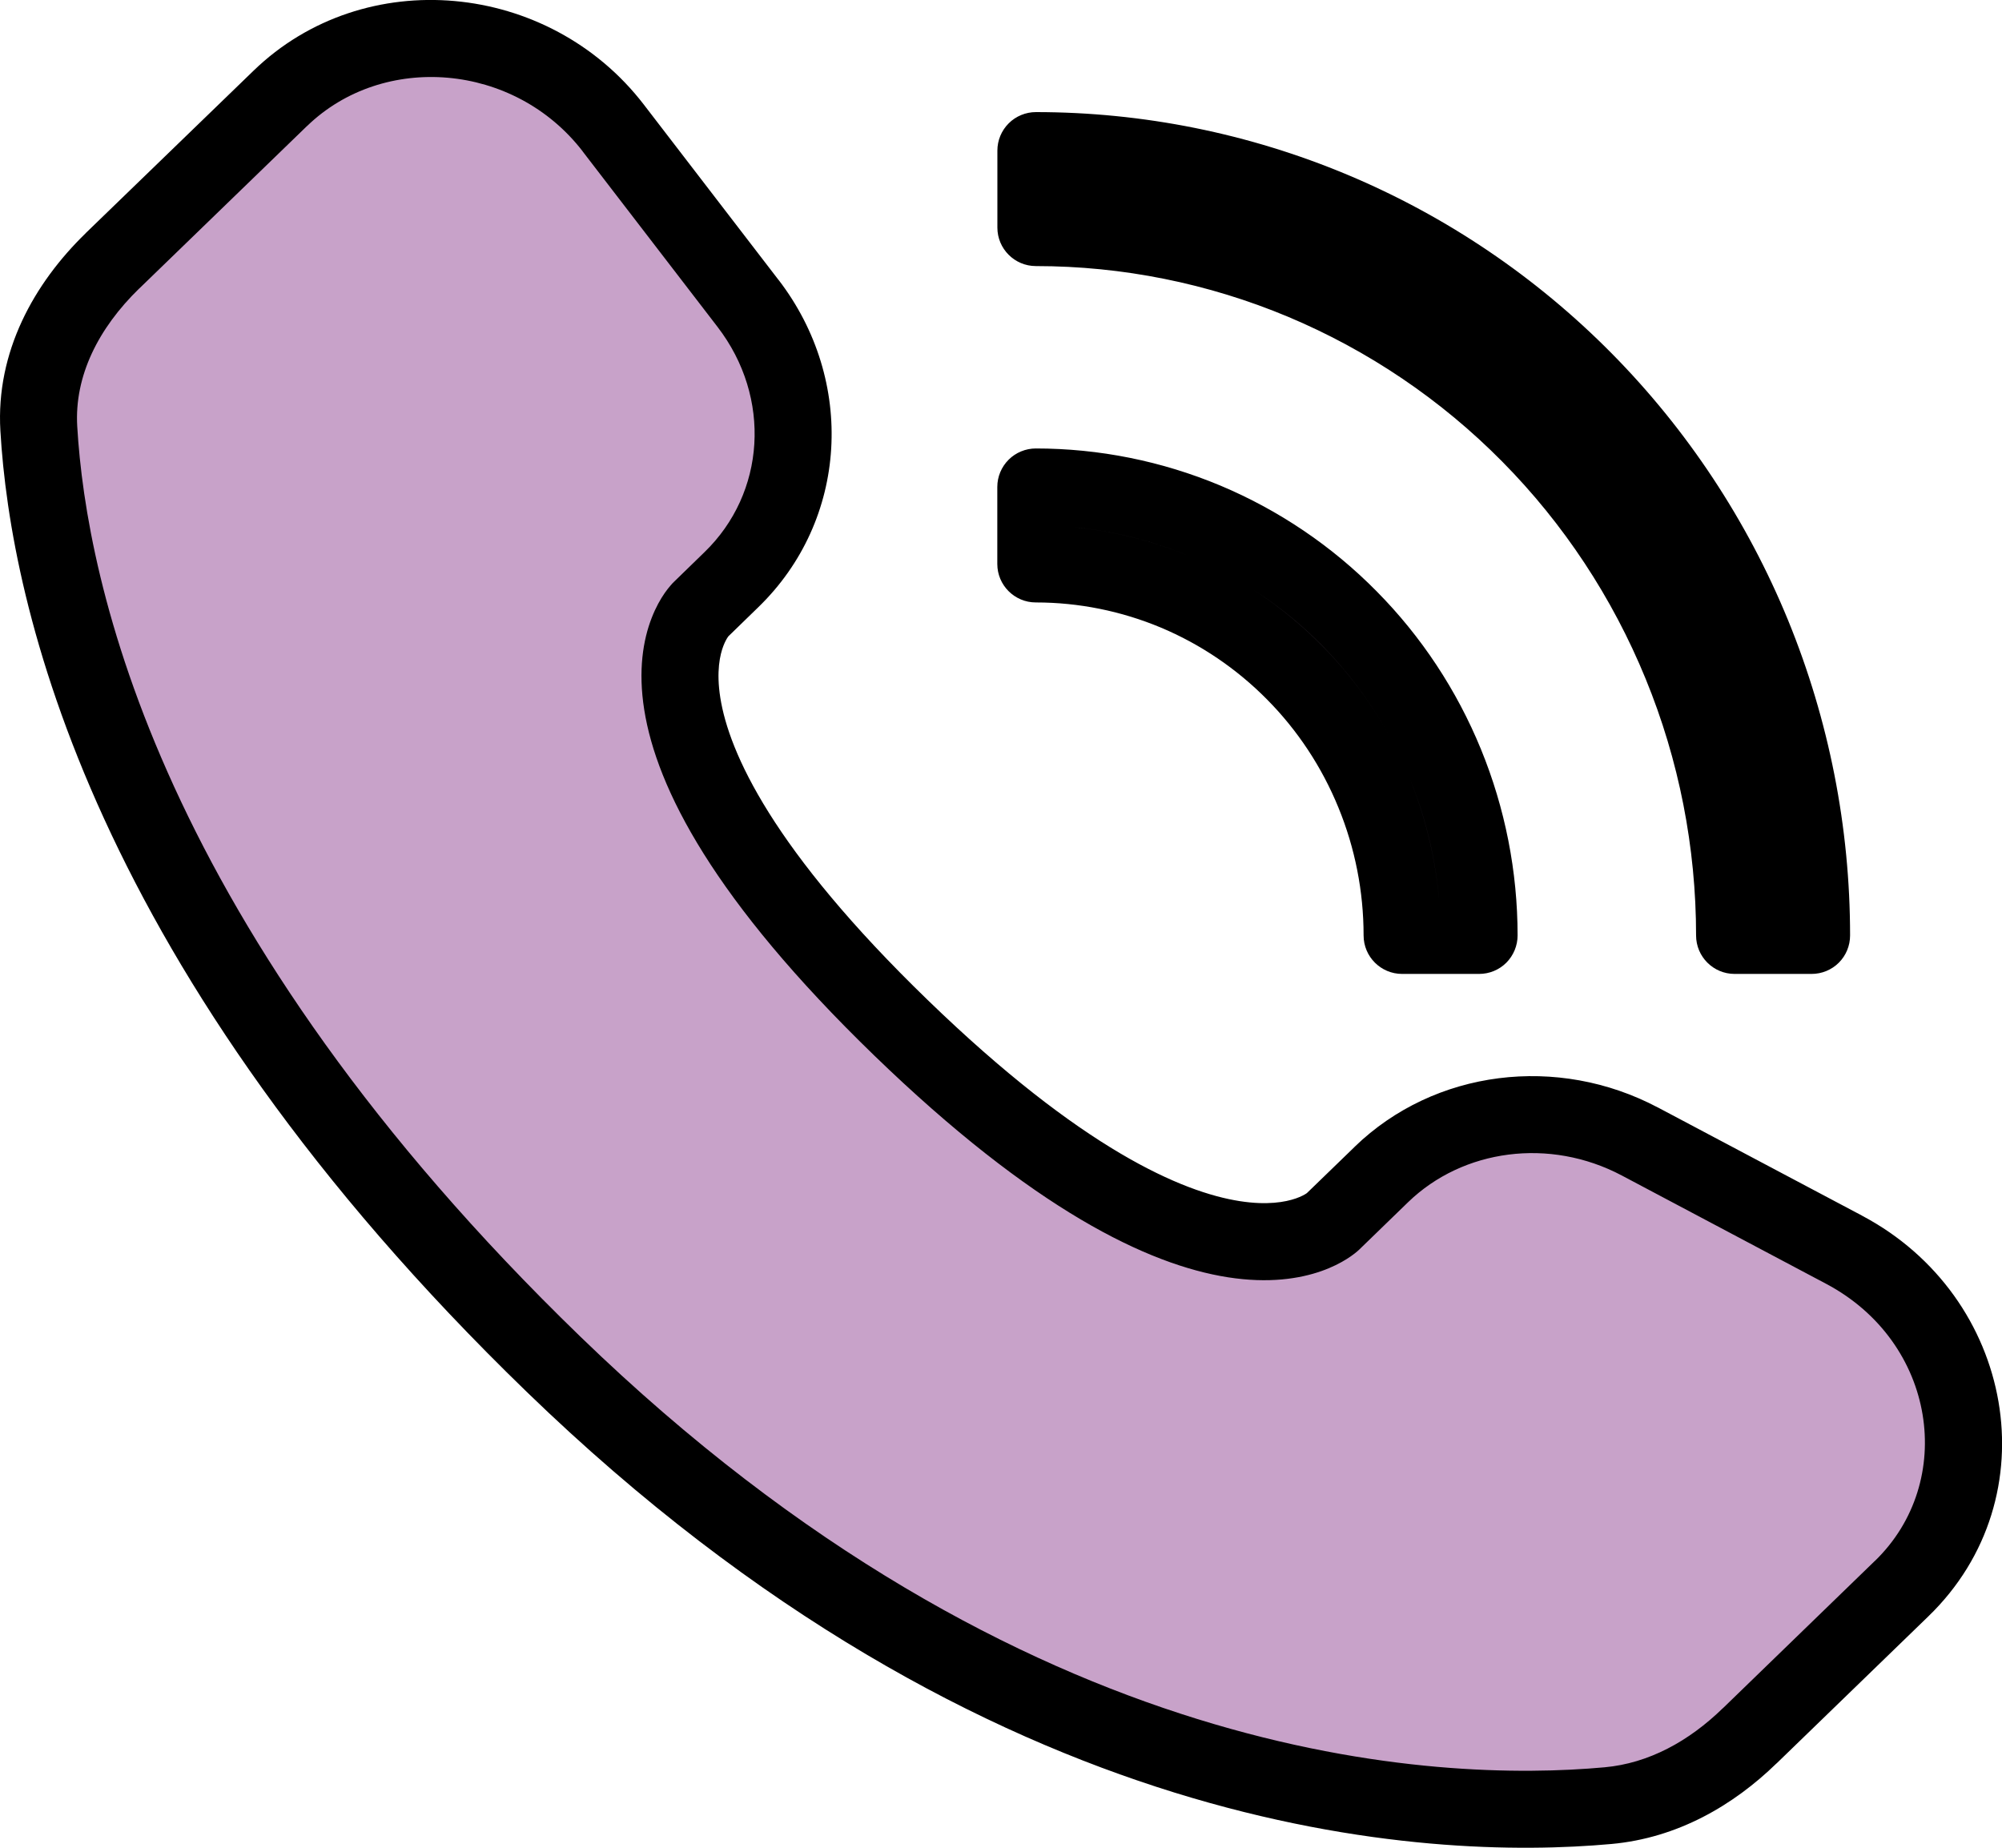
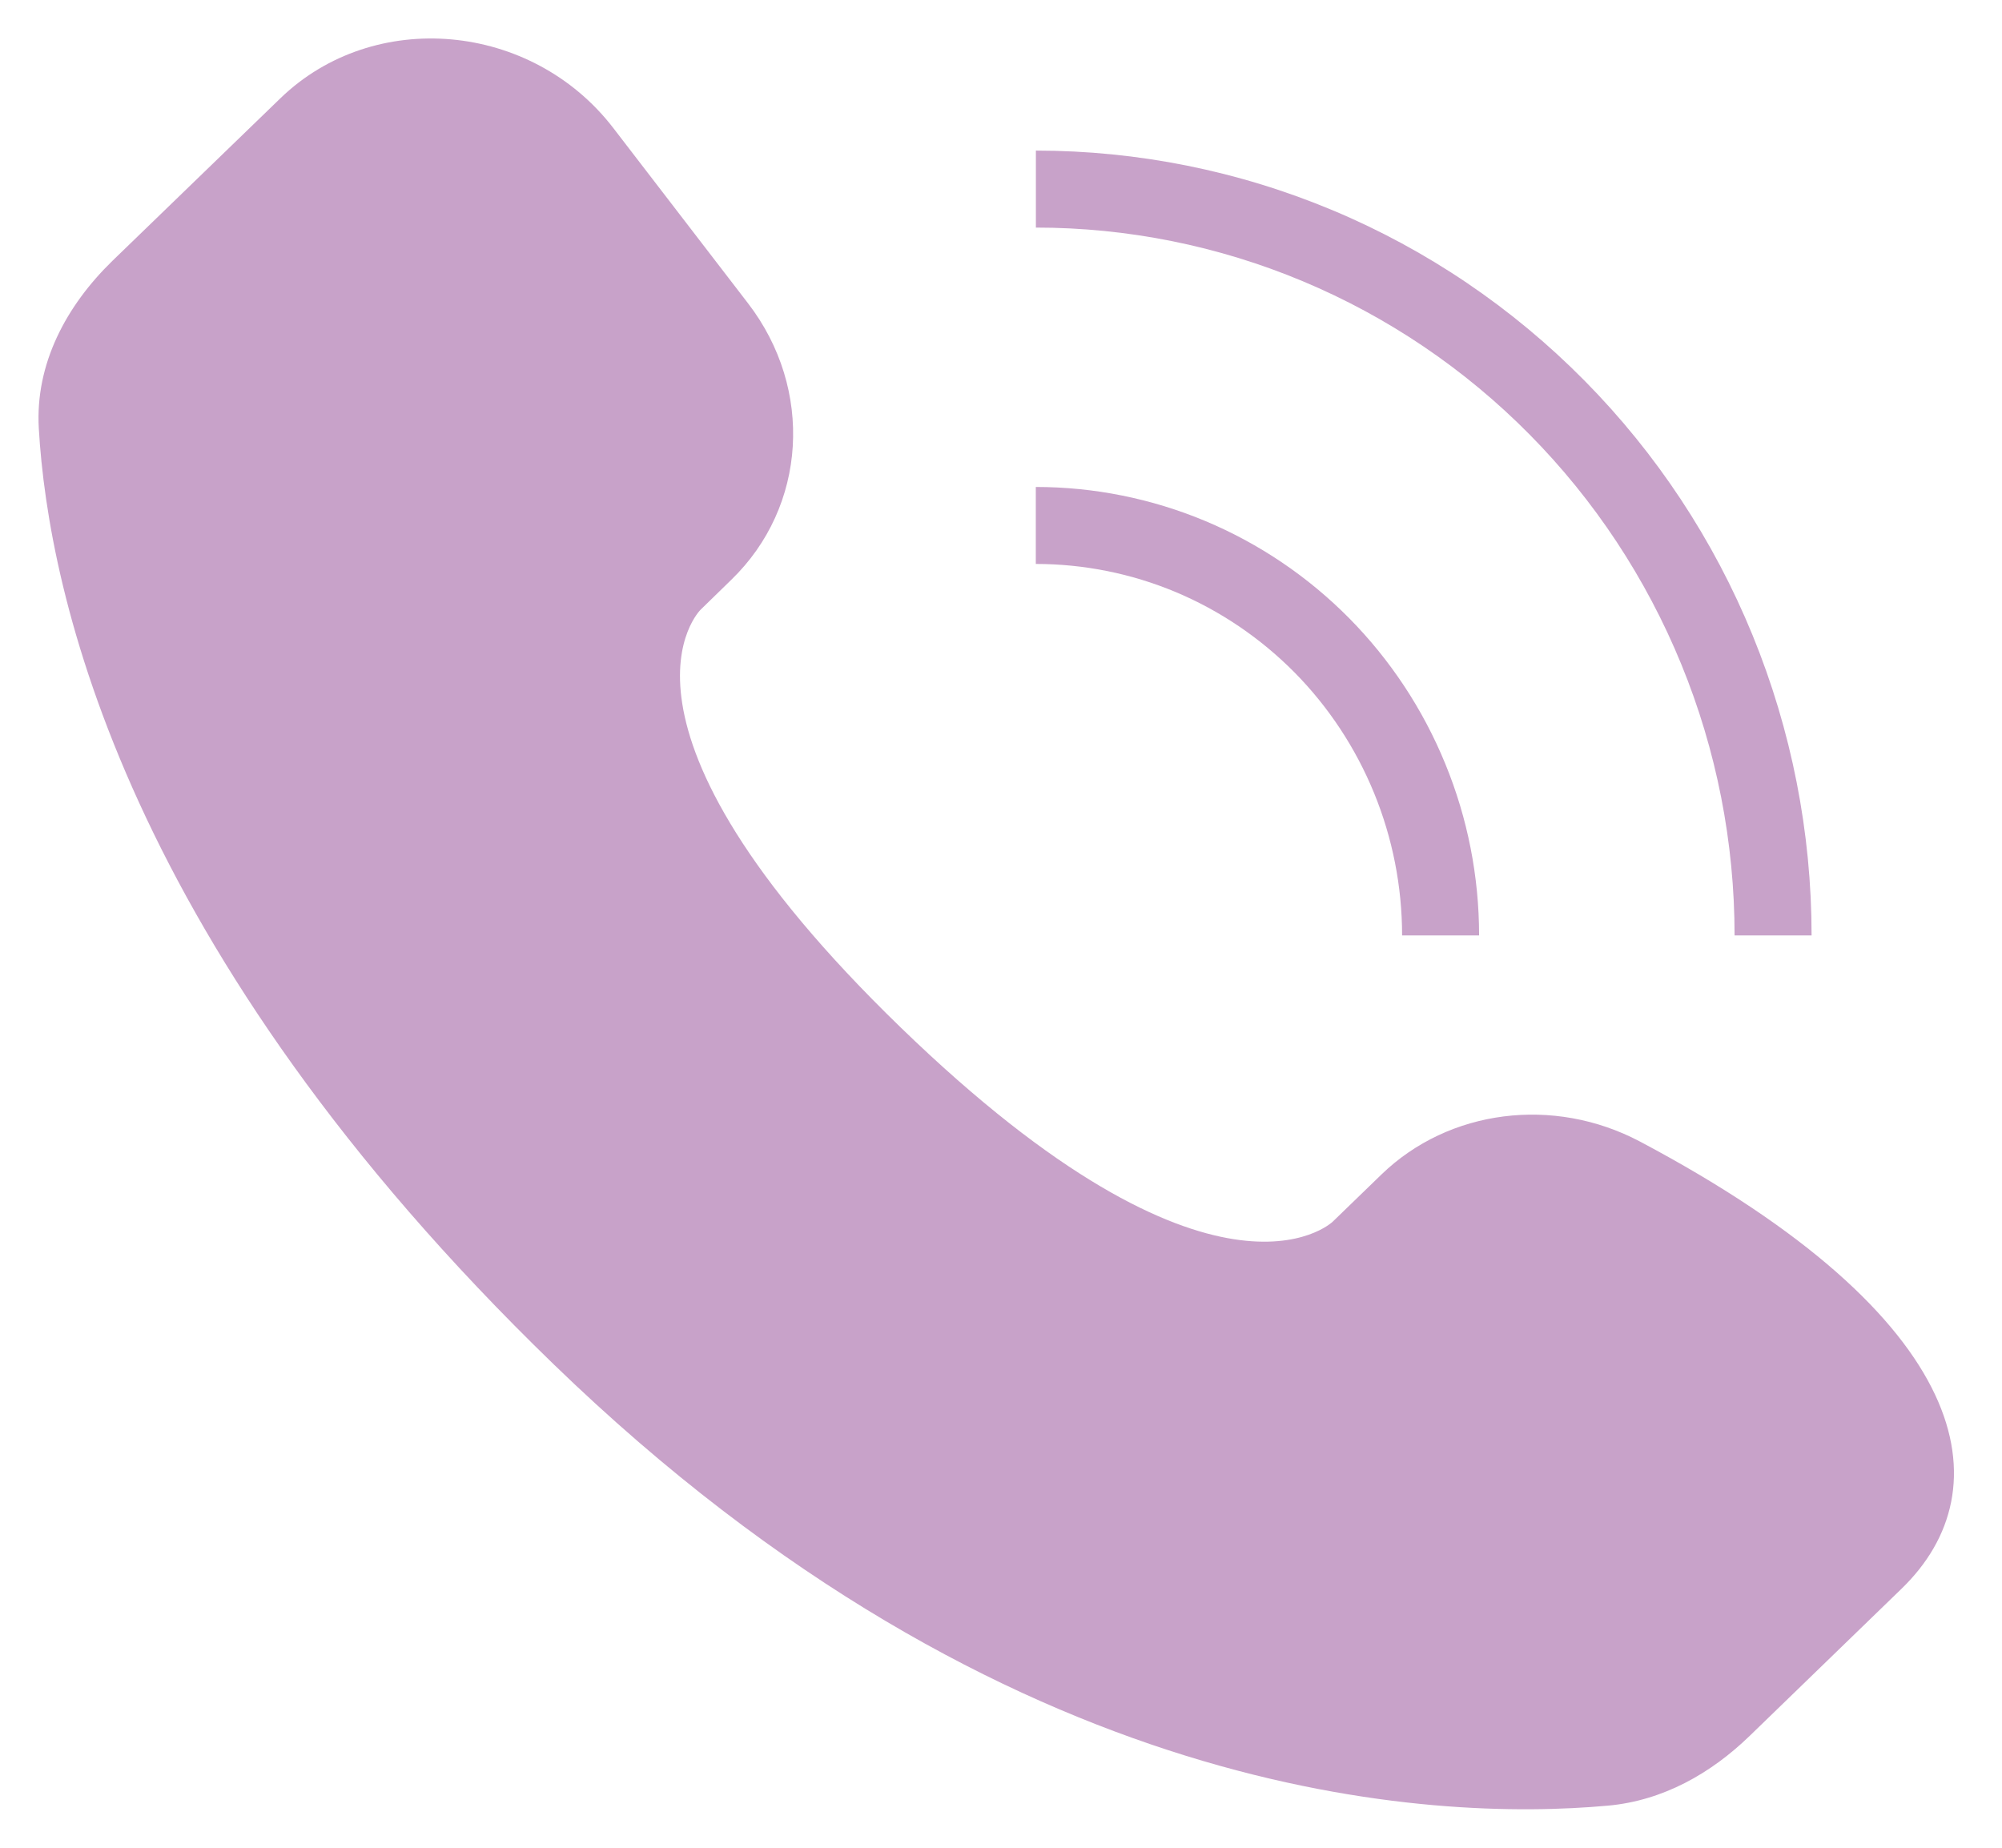
<svg xmlns="http://www.w3.org/2000/svg" width="26" height="24" viewBox="0 0 26 24" fill="none">
-   <path d="M3.64 1.278C4.855 0.101 6.904 0.283 7.965 1.663L9.715 3.94C10.572 5.055 10.479 6.581 9.497 7.531L9.1 7.918C9.1 7.918 7.596 9.373 11.7 13.348C15.773 17.293 17.285 15.89 17.308 15.868L17.941 15.255C18.816 14.408 20.177 14.235 21.296 14.826L23.948 16.232C25.654 17.135 26.029 19.346 24.695 20.636L22.724 22.546C22.222 23.033 21.599 23.388 20.883 23.453C18.62 23.659 13.086 23.43 7.188 17.718C1.626 12.331 0.629 7.713 0.504 5.566C0.455 4.728 0.859 3.973 1.46 3.388L3.64 1.278ZM13.452 6.325C14.208 6.325 14.957 6.476 15.655 6.768C16.354 7.061 16.988 7.49 17.523 8.031C18.057 8.572 18.481 9.214 18.77 9.921C19.06 10.627 19.209 11.385 19.209 12.15H18.209C18.209 11.515 18.085 10.886 17.845 10.3C17.605 9.714 17.254 9.182 16.812 8.734C16.369 8.287 15.845 7.932 15.269 7.69C14.693 7.449 14.075 7.325 13.452 7.325V6.325ZM13.453 1.956C14.776 1.956 16.087 2.22 17.309 2.732C18.531 3.244 19.641 3.996 20.576 4.942C21.512 5.889 22.254 7.012 22.76 8.249C23.266 9.486 23.527 10.812 23.527 12.15H22.527C22.527 10.941 22.292 9.744 21.835 8.628C21.378 7.511 20.708 6.497 19.865 5.644C19.022 4.791 18.022 4.115 16.922 3.654C15.822 3.193 14.643 2.956 13.453 2.956V1.956Z" fill="#C8A2C9" />
-   <path d="M3.64 1.278L3.987 1.637L3.988 1.637L3.64 1.278ZM7.965 1.663L8.361 1.358L8.361 1.358L7.965 1.663ZM9.715 3.94L9.318 4.245L9.318 4.245L9.715 3.94ZM9.497 7.531L9.149 7.172L9.148 7.173L9.497 7.531ZM9.1 7.918L9.447 8.277L9.448 8.276L9.1 7.918ZM11.7 13.348L11.352 13.708L11.352 13.708L11.7 13.348ZM17.308 15.868L17.652 16.231L17.656 16.227L17.308 15.868ZM17.941 15.255L17.593 14.895L17.593 14.896L17.941 15.255ZM21.296 14.826L21.53 14.384L21.529 14.384L21.296 14.826ZM23.948 16.232L23.714 16.674L23.714 16.674L23.948 16.232ZM24.695 20.636L24.348 20.276L24.347 20.276L24.695 20.636ZM22.724 22.546L22.376 22.187L22.375 22.187L22.724 22.546ZM20.883 23.453L20.838 22.955L20.838 22.955L20.883 23.453ZM7.188 17.718L6.84 18.078L6.84 18.078L7.188 17.718ZM0.504 5.566L0.005 5.595L0.005 5.595L0.504 5.566ZM1.46 3.388L1.112 3.029L1.112 3.03L1.46 3.388ZM13.452 6.325L13.452 5.825C13.32 5.825 13.192 5.878 13.099 5.971C13.005 6.065 12.952 6.192 12.952 6.325H13.452ZM15.655 6.768L15.849 6.307L15.849 6.307L15.655 6.768ZM17.523 8.031L17.878 7.68L17.878 7.68L17.523 8.031ZM18.77 9.921L19.233 9.731L19.233 9.731L18.77 9.921ZM19.209 12.15V12.65C19.342 12.65 19.469 12.598 19.563 12.504C19.656 12.41 19.709 12.283 19.709 12.15L19.209 12.15ZM18.209 12.15L17.709 12.15C17.709 12.426 17.933 12.65 18.209 12.65V12.15ZM17.845 10.3L18.308 10.11L18.308 10.11L17.845 10.3ZM16.812 8.734L17.167 8.383L17.167 8.383L16.812 8.734ZM15.269 7.69L15.462 7.229L15.462 7.229L15.269 7.69ZM13.452 7.325H12.952C12.952 7.601 13.176 7.825 13.452 7.825L13.452 7.325ZM13.453 1.956L13.453 1.456C13.321 1.456 13.193 1.509 13.1 1.602C13.006 1.696 12.953 1.823 12.953 1.956H13.453ZM17.309 2.732L17.502 2.271L17.502 2.271L17.309 2.732ZM20.576 4.942L20.932 4.591L20.932 4.591L20.576 4.942ZM22.76 8.249L23.223 8.059L23.223 8.059L22.76 8.249ZM23.527 12.15V12.65C23.66 12.65 23.787 12.598 23.881 12.504C23.975 12.41 24.027 12.283 24.027 12.15L23.527 12.15ZM22.527 12.15L22.027 12.15C22.027 12.426 22.251 12.65 22.527 12.65V12.15ZM21.835 8.628L22.298 8.438L22.298 8.438L21.835 8.628ZM19.865 5.644L20.221 5.293L20.221 5.293L19.865 5.644ZM16.922 3.654L17.115 3.193L17.115 3.193L16.922 3.654ZM13.453 2.956H12.953C12.953 3.232 13.177 3.456 13.453 3.456L13.453 2.956ZM3.64 1.278L3.988 1.637C4.977 0.679 6.68 0.812 7.569 1.968L7.965 1.663L8.361 1.358C7.128 -0.246 4.733 -0.477 3.292 0.919L3.64 1.278ZM7.965 1.663L7.568 1.968L9.318 4.245L9.715 3.94L10.111 3.636L8.361 1.358L7.965 1.663ZM9.715 3.94L9.318 4.245C10.027 5.167 9.941 6.406 9.149 7.172L9.497 7.531L9.845 7.89C11.018 6.756 11.116 4.943 10.111 3.635L9.715 3.94ZM9.497 7.531L9.148 7.173L8.751 7.559L9.1 7.918L9.448 8.276L9.846 7.889L9.497 7.531ZM9.1 7.918C8.752 7.559 8.751 7.559 8.751 7.559C8.751 7.56 8.75 7.56 8.75 7.56C8.749 7.561 8.748 7.562 8.748 7.563C8.746 7.564 8.745 7.566 8.743 7.567C8.74 7.571 8.736 7.574 8.732 7.578C8.724 7.587 8.715 7.597 8.705 7.609C8.684 7.633 8.66 7.664 8.633 7.702C8.579 7.78 8.517 7.887 8.463 8.027C8.353 8.31 8.285 8.706 8.367 9.221C8.529 10.238 9.268 11.689 11.352 13.708L11.7 13.348L12.048 12.989C10.028 11.033 9.467 9.769 9.355 9.064C9.3 8.719 9.351 8.502 9.395 8.388C9.418 8.329 9.441 8.291 9.453 8.274C9.46 8.265 9.463 8.261 9.463 8.261C9.463 8.262 9.461 8.263 9.459 8.266C9.457 8.267 9.456 8.269 9.454 8.27C9.453 8.271 9.452 8.272 9.451 8.273C9.45 8.274 9.45 8.275 9.449 8.275C9.449 8.275 9.449 8.276 9.448 8.276C9.448 8.277 9.447 8.277 9.1 7.918ZM11.7 13.348L11.352 13.708C13.423 15.713 14.91 16.427 15.945 16.59C17.013 16.757 17.547 16.33 17.652 16.231L17.308 15.868L16.964 15.505C17.045 15.428 16.812 15.713 16.1 15.601C15.356 15.485 14.05 14.929 12.048 12.989L11.7 13.348ZM17.308 15.868L17.656 16.227L18.288 15.614L17.941 15.255L17.593 14.896L16.96 15.509L17.308 15.868ZM17.941 15.255L18.288 15.614C18.999 14.926 20.124 14.772 21.062 15.268L21.296 14.826L21.529 14.384C20.23 13.697 18.632 13.89 17.593 14.895L17.941 15.255ZM21.296 14.826L21.062 15.268L23.714 16.674L23.948 16.232L24.183 15.79L21.53 14.384L21.296 14.826ZM23.948 16.232L23.714 16.674C25.147 17.432 25.415 19.244 24.348 20.276L24.695 20.636L25.043 20.995C26.642 19.448 26.161 16.837 24.182 15.79L23.948 16.232ZM24.695 20.636L24.347 20.276L22.376 22.187L22.724 22.546L23.072 22.905L25.043 20.995L24.695 20.636ZM22.724 22.546L22.375 22.187C21.933 22.617 21.412 22.903 20.838 22.955L20.883 23.453L20.928 23.951C21.787 23.873 22.512 23.449 23.072 22.904L22.724 22.546ZM20.883 23.453L20.838 22.955C18.691 23.15 13.31 22.951 7.535 17.359L7.188 17.718L6.84 18.078C12.862 23.91 18.55 24.167 20.928 23.951L20.883 23.453ZM7.188 17.718L7.535 17.359C2.064 12.059 1.121 7.559 1.003 5.537L0.504 5.566L0.005 5.595C0.137 7.867 1.188 12.603 6.84 18.078L7.188 17.718ZM0.504 5.566L1.003 5.537C0.965 4.886 1.276 4.265 1.808 3.747L1.46 3.388L1.112 3.03C0.442 3.681 -0.055 4.569 0.005 5.595L0.504 5.566ZM1.46 3.388L1.808 3.748L3.987 1.637L3.64 1.278L3.292 0.919L1.112 3.029L1.46 3.388ZM13.452 6.325L13.452 6.825C14.142 6.825 14.825 6.962 15.462 7.229L15.655 6.768L15.849 6.307C15.089 5.989 14.274 5.825 13.452 5.825L13.452 6.325ZM15.655 6.768L15.462 7.229C16.099 7.497 16.679 7.888 17.167 8.382L17.523 8.031L17.878 7.68C17.298 7.092 16.608 6.626 15.849 6.307L15.655 6.768ZM17.523 8.031L17.167 8.382C17.655 8.877 18.043 9.464 18.308 10.11L18.77 9.921L19.233 9.731C18.919 8.964 18.459 8.267 17.878 7.68L17.523 8.031ZM18.77 9.921L18.308 10.11C18.573 10.757 18.709 11.45 18.709 12.15L19.209 12.15L19.709 12.15C19.709 11.32 19.547 10.498 19.233 9.731L18.77 9.921ZM19.209 12.15V11.65H18.209V12.15V12.65H19.209V12.15ZM18.209 12.15L18.709 12.15C18.709 11.45 18.572 10.756 18.308 10.11L17.845 10.3L17.382 10.489C17.598 11.015 17.709 11.58 17.709 12.15L18.209 12.15ZM17.845 10.3L18.308 10.11C18.043 9.464 17.655 8.877 17.167 8.383L16.812 8.734L16.456 9.086C16.852 9.486 17.167 9.963 17.382 10.489L17.845 10.3ZM16.812 8.734L17.167 8.383C16.679 7.889 16.099 7.496 15.462 7.229L15.269 7.69L15.075 8.151C15.59 8.367 16.06 8.685 16.456 9.086L16.812 8.734ZM15.269 7.69L15.462 7.229C14.824 6.962 14.141 6.825 13.452 6.825L13.452 7.325L13.452 7.825C14.009 7.825 14.56 7.936 15.075 8.151L15.269 7.69ZM13.452 7.325H13.952V6.325H13.452H12.952V7.325H13.452ZM13.453 1.956L13.453 2.456C14.709 2.456 15.954 2.707 17.115 3.193L17.309 2.732L17.502 2.271C16.219 1.733 14.843 1.456 13.453 1.456L13.453 1.956ZM17.309 2.732L17.115 3.193C18.276 3.68 19.331 4.394 20.221 5.294L20.576 4.942L20.932 4.591C19.951 3.598 18.785 2.809 17.502 2.271L17.309 2.732ZM20.576 4.942L20.221 5.294C21.11 6.193 21.816 7.262 22.297 8.438L22.76 8.249L23.223 8.059C22.692 6.763 21.913 5.584 20.932 4.591L20.576 4.942ZM22.76 8.249L22.297 8.438C22.779 9.615 23.027 10.877 23.027 12.15L23.527 12.15L24.027 12.15C24.027 10.746 23.753 9.356 23.223 8.059L22.76 8.249ZM23.527 12.15V11.65H22.527V12.15V12.65H23.527V12.15ZM22.527 12.15L23.027 12.15C23.027 10.876 22.779 9.615 22.298 8.438L21.835 8.628L21.372 8.817C21.805 9.873 22.027 11.006 22.027 12.15L22.527 12.15ZM21.835 8.628L22.298 8.438C21.816 7.262 21.11 6.193 20.221 5.293L19.865 5.644L19.51 5.996C20.307 6.802 20.94 7.761 21.372 8.817L21.835 8.628ZM19.865 5.644L20.221 5.293C19.332 4.393 18.276 3.68 17.115 3.193L16.922 3.654L16.729 4.115C17.767 4.551 18.713 5.189 19.51 5.996L19.865 5.644ZM16.922 3.654L17.115 3.193C15.954 2.706 14.71 2.456 13.453 2.456L13.453 2.956L13.453 3.456C14.577 3.456 15.69 3.68 16.729 4.115L16.922 3.654ZM13.453 2.956H13.953V1.956H13.453H12.953V2.956H13.453Z" fill="black" />
+   <path d="M3.64 1.278C4.855 0.101 6.904 0.283 7.965 1.663L9.715 3.94C10.572 5.055 10.479 6.581 9.497 7.531L9.1 7.918C9.1 7.918 7.596 9.373 11.7 13.348C15.773 17.293 17.285 15.89 17.308 15.868L17.941 15.255C18.816 14.408 20.177 14.235 21.296 14.826C25.654 17.135 26.029 19.346 24.695 20.636L22.724 22.546C22.222 23.033 21.599 23.388 20.883 23.453C18.62 23.659 13.086 23.43 7.188 17.718C1.626 12.331 0.629 7.713 0.504 5.566C0.455 4.728 0.859 3.973 1.46 3.388L3.64 1.278ZM13.452 6.325C14.208 6.325 14.957 6.476 15.655 6.768C16.354 7.061 16.988 7.49 17.523 8.031C18.057 8.572 18.481 9.214 18.77 9.921C19.06 10.627 19.209 11.385 19.209 12.15H18.209C18.209 11.515 18.085 10.886 17.845 10.3C17.605 9.714 17.254 9.182 16.812 8.734C16.369 8.287 15.845 7.932 15.269 7.69C14.693 7.449 14.075 7.325 13.452 7.325V6.325ZM13.453 1.956C14.776 1.956 16.087 2.22 17.309 2.732C18.531 3.244 19.641 3.996 20.576 4.942C21.512 5.889 22.254 7.012 22.76 8.249C23.266 9.486 23.527 10.812 23.527 12.15H22.527C22.527 10.941 22.292 9.744 21.835 8.628C21.378 7.511 20.708 6.497 19.865 5.644C19.022 4.791 18.022 4.115 16.922 3.654C15.822 3.193 14.643 2.956 13.453 2.956V1.956Z" fill="#C8A2C9" />
</svg>